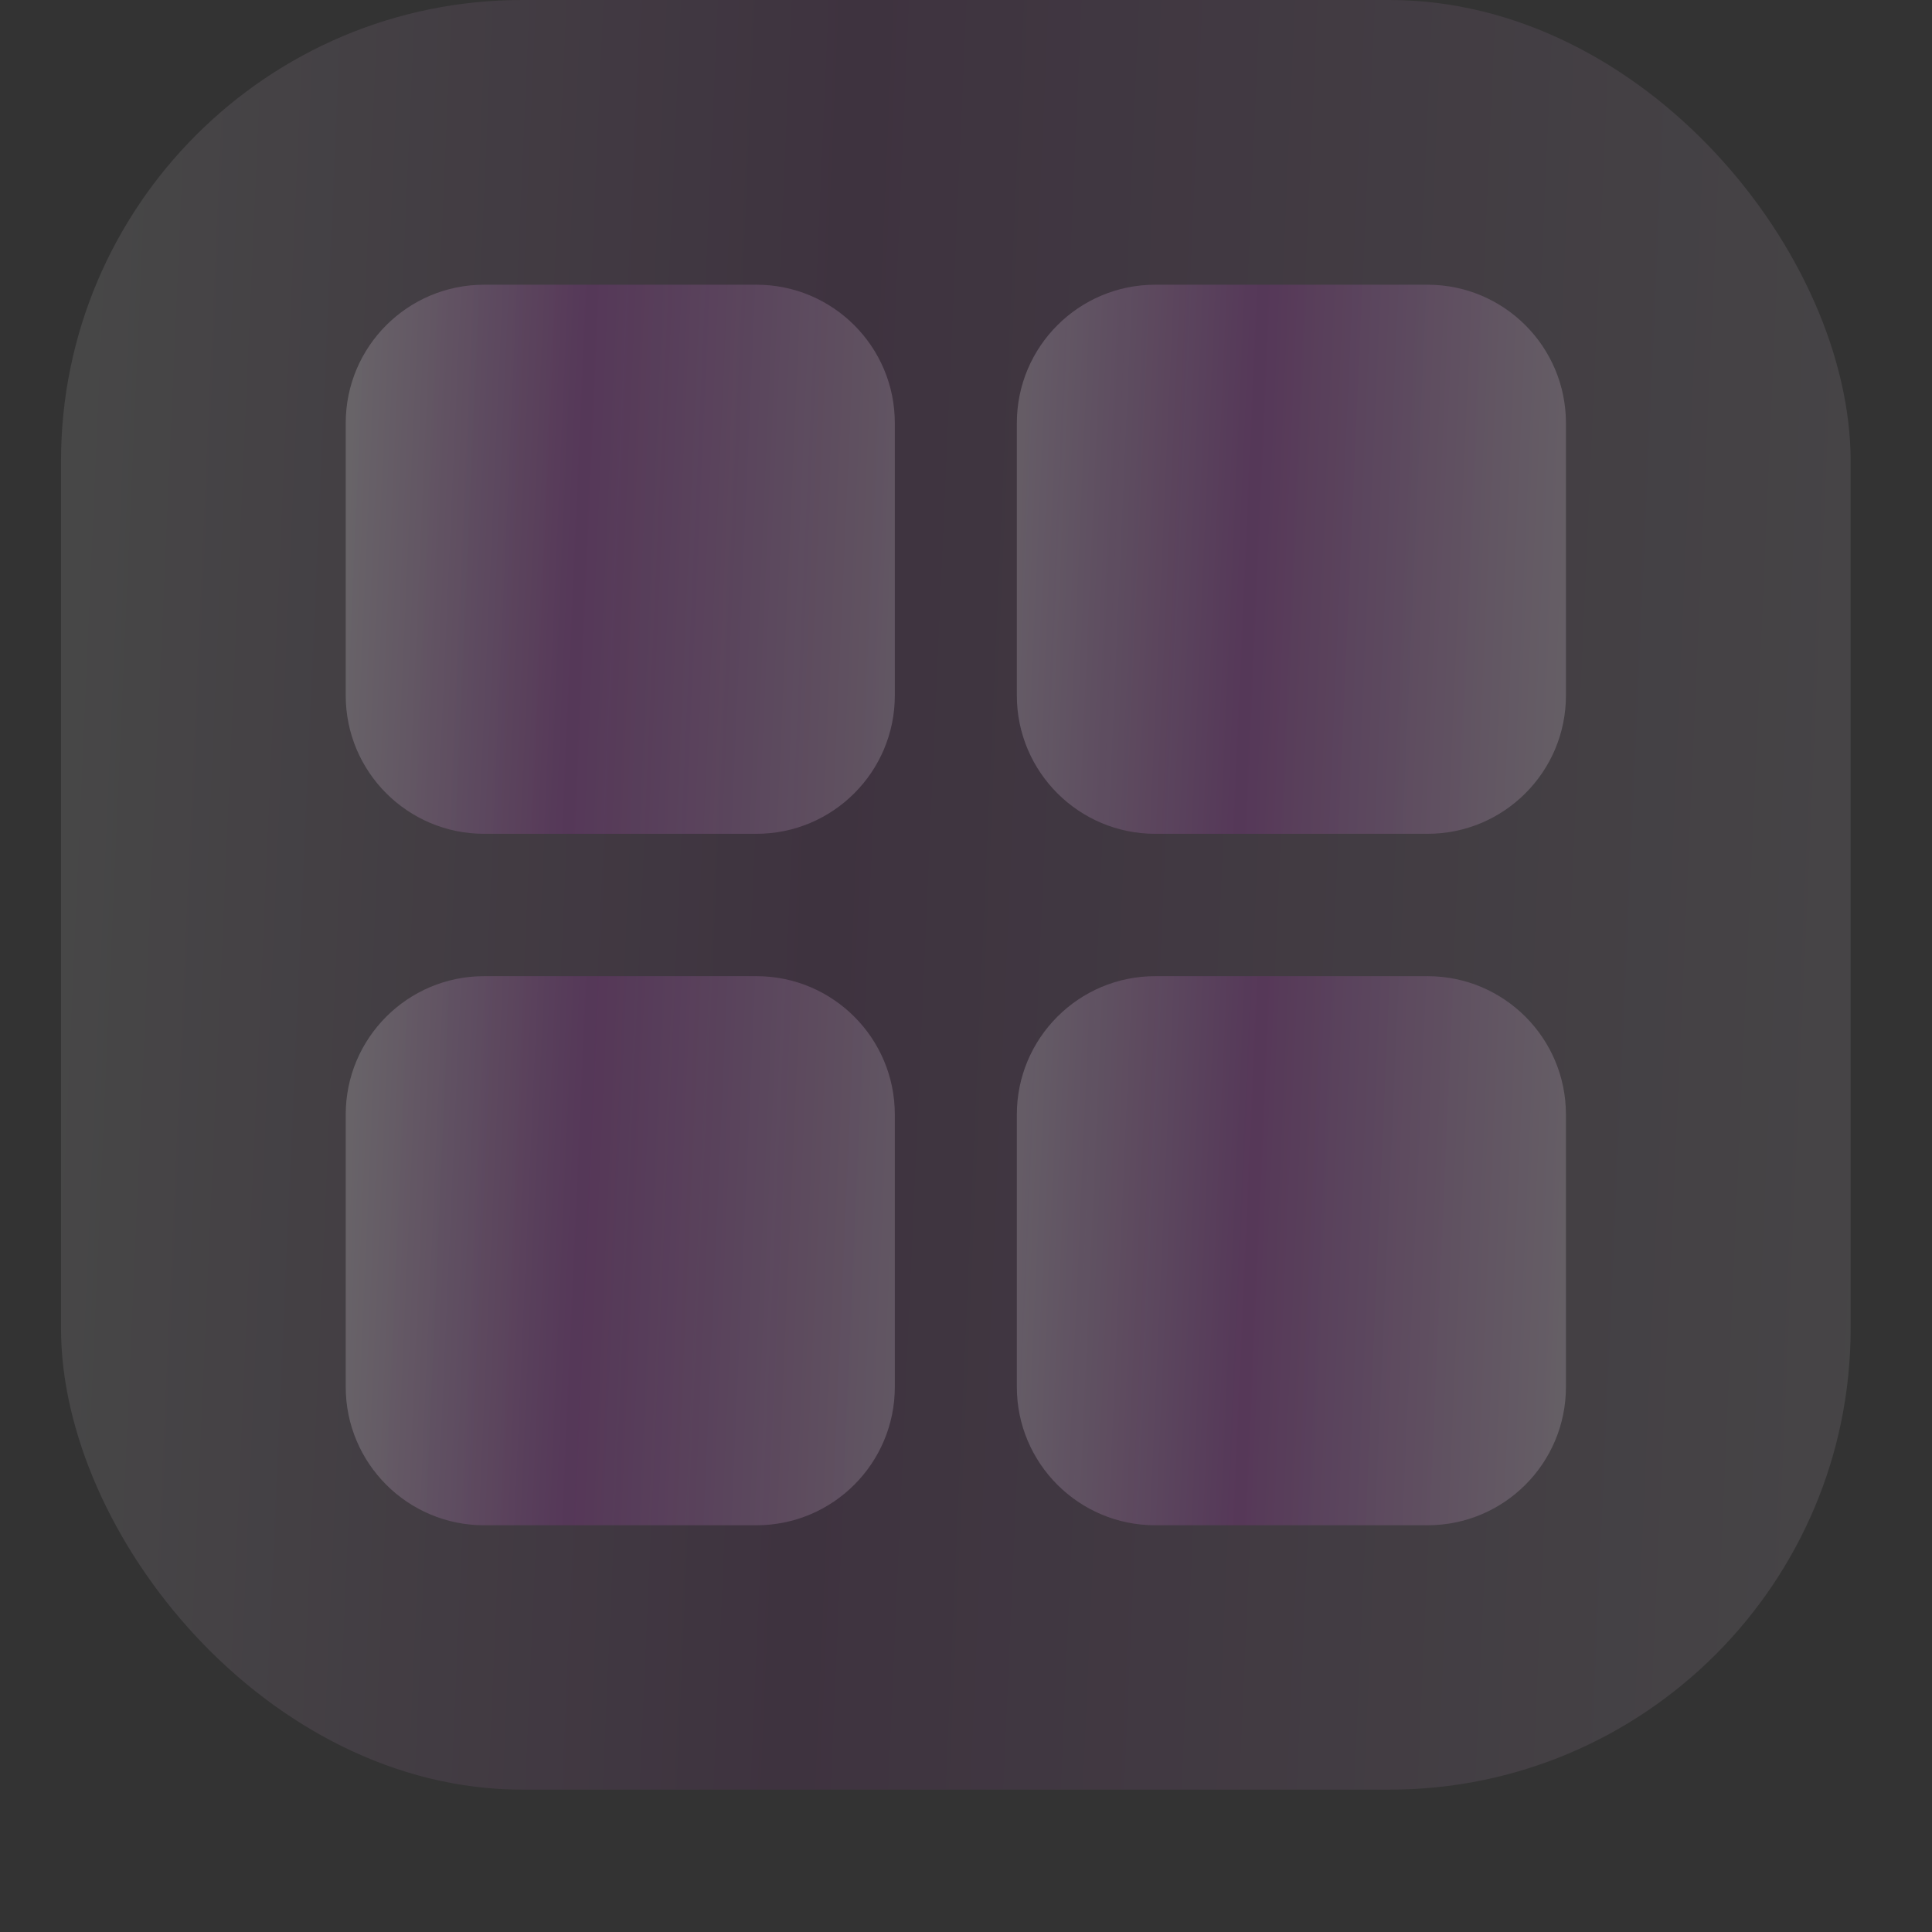
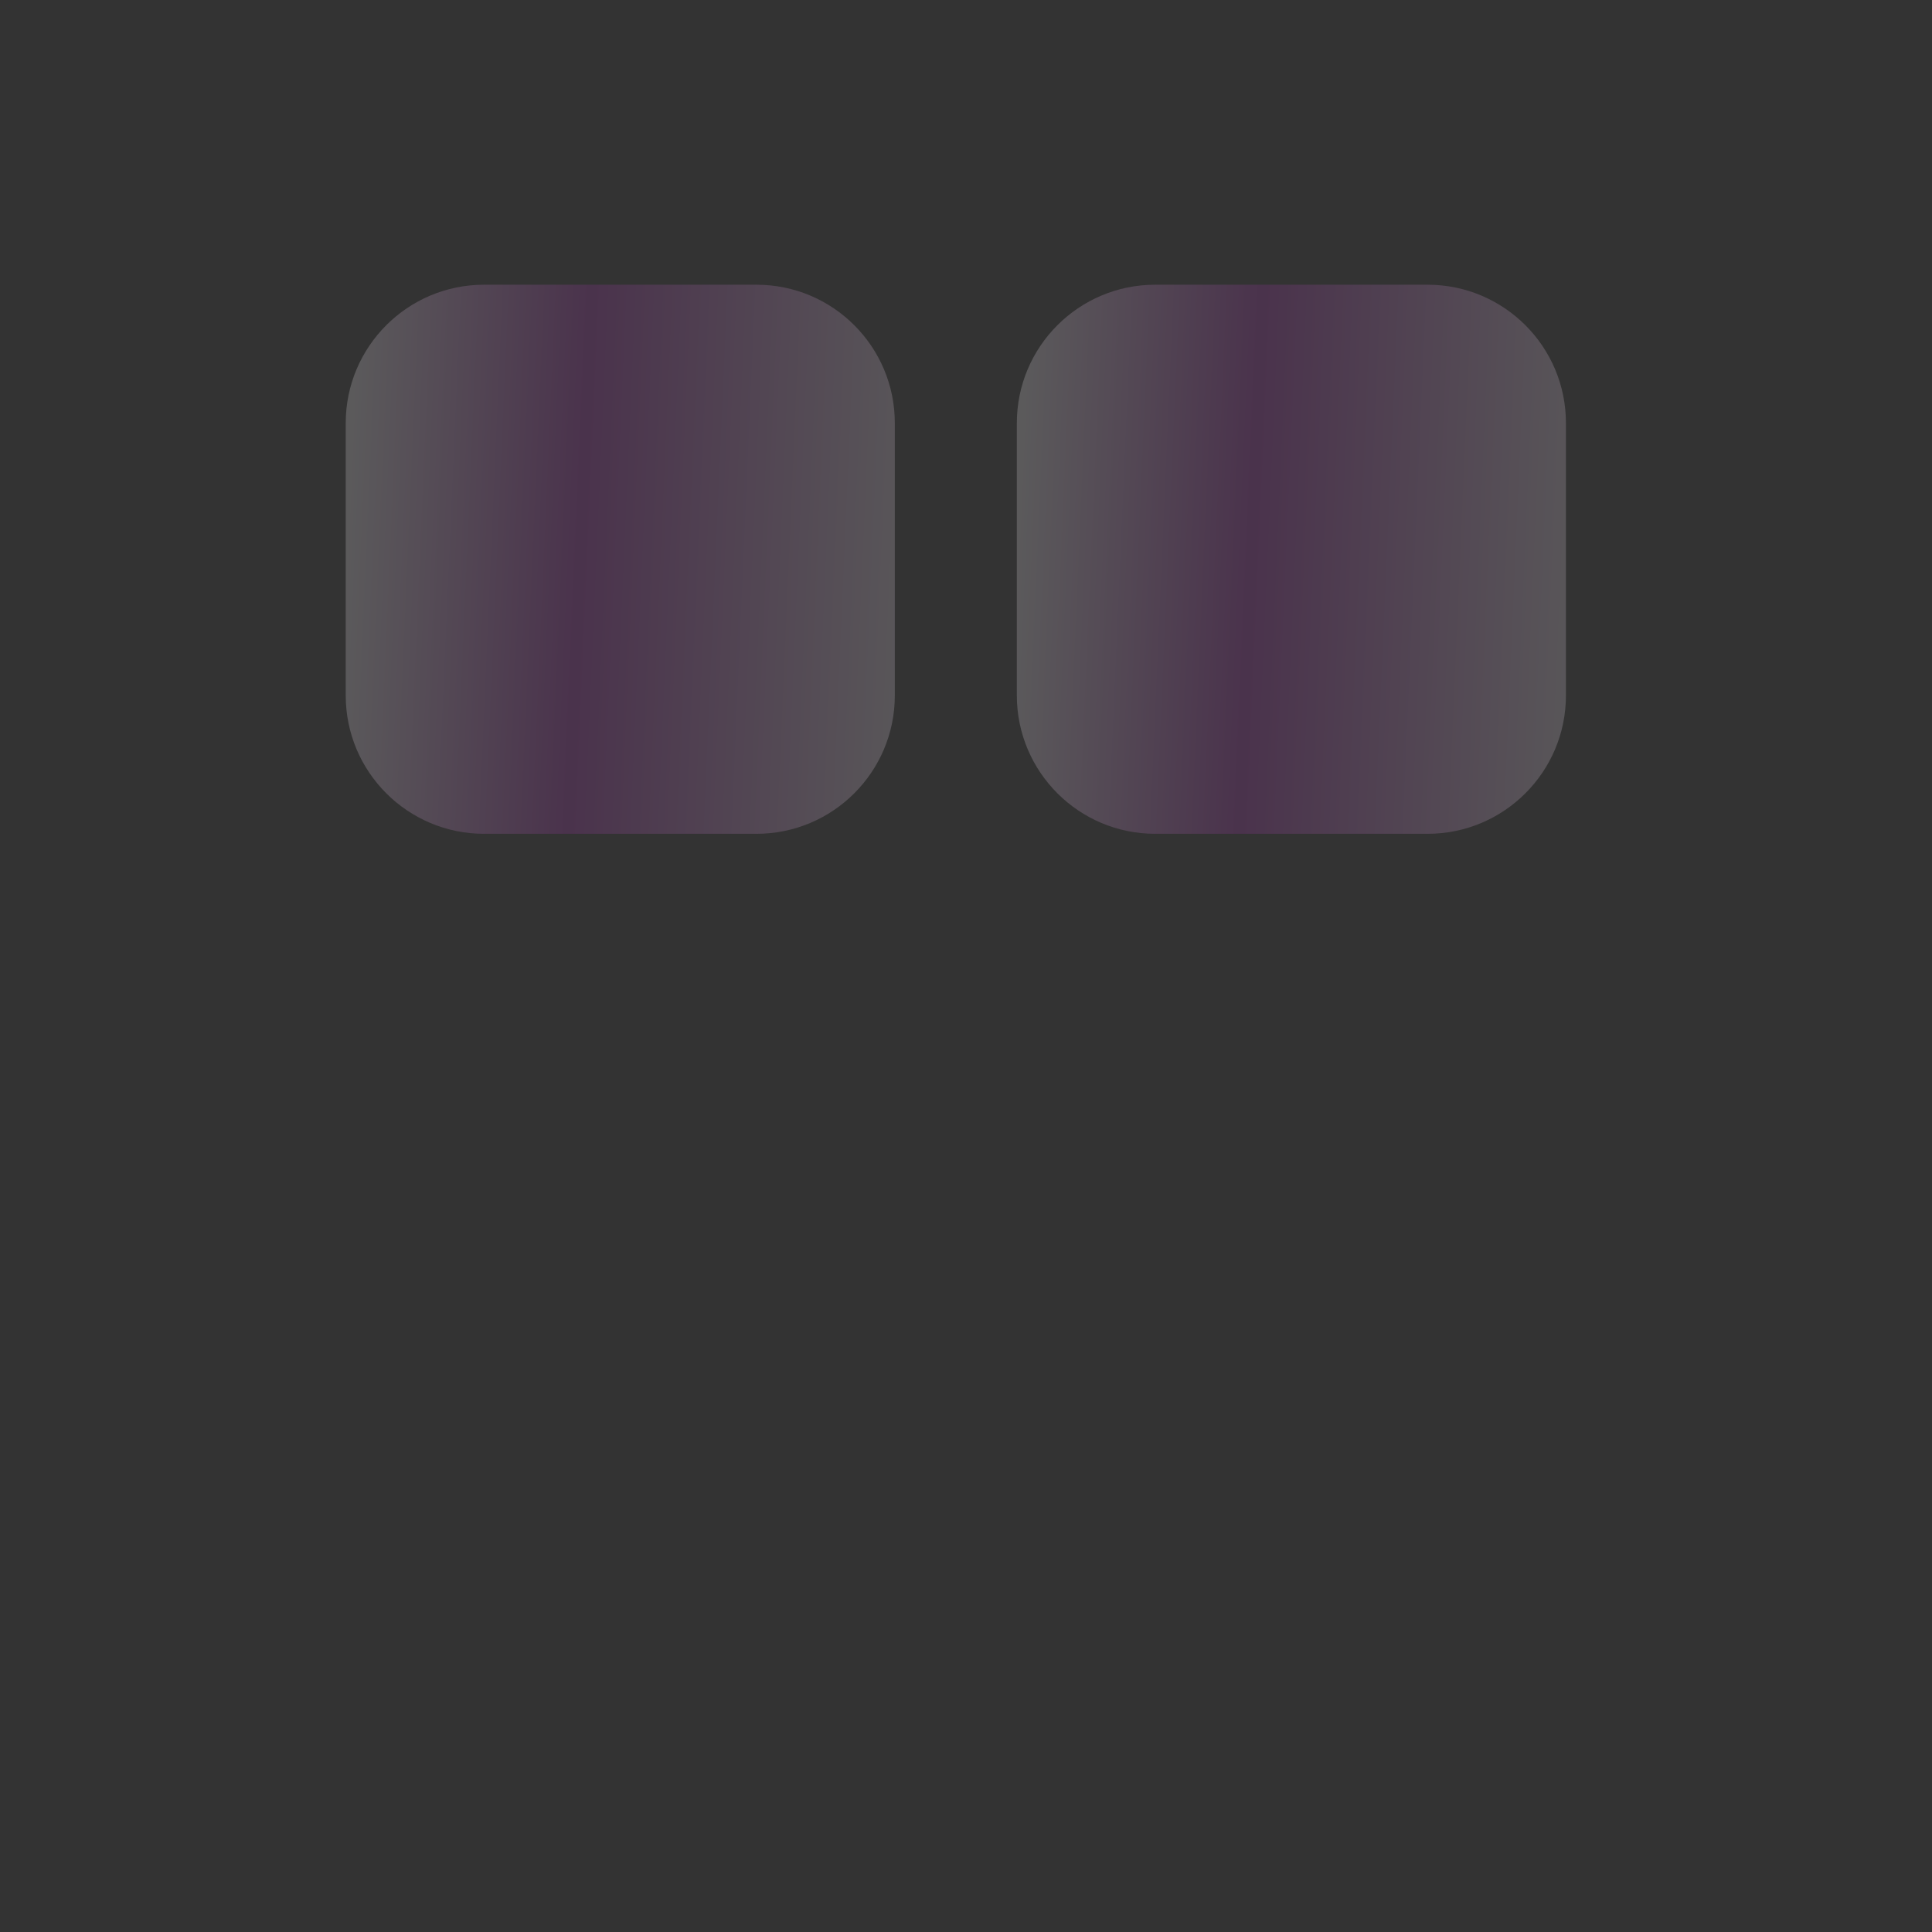
<svg xmlns="http://www.w3.org/2000/svg" width="95" height="95" viewBox="0 0 95 95" fill="none">
  <rect x="0" y="0" width="95" height="95" fill="#333333" stroke="none" />
  <g opacity="0.1">
-     <rect x="3" width="88" height="88" rx="22.677" fill="url(#paint0_linear_319_480)" />
-   </g>
-   <path opacity="0.2" d="M17 20.803C17 17.046 20.046 14 23.803 14L37.197 14C40.954 14 44 17.046 44 20.803V34.197C44 37.954 40.954 41 37.197 41H23.803C20.046 41 17 37.954 17 34.197V20.803Z" fill="url(#paint1_linear_319_480)" />
-   <path opacity="0.2" d="M50 54.803C50 51.046 53.046 48 56.803 48H70.197C73.954 48 77 51.046 77 54.803V68.197C77 71.954 73.954 75 70.197 75H56.803C53.046 75 50 71.954 50 68.197V54.803Z" fill="url(#paint2_linear_319_480)" />
+     </g>
+   <path opacity="0.2" d="M17 20.803C17 17.046 20.046 14 23.803 14L37.197 14C40.954 14 44 17.046 44 20.803V34.197C44 37.954 40.954 41 37.197 41H23.803C20.046 41 17 37.954 17 34.197Z" fill="url(#paint1_linear_319_480)" />
  <path opacity="0.2" d="M50 20.803C50 17.046 53.046 14 56.803 14L70.197 14C73.954 14 77 17.046 77 20.803V34.197C77 37.954 73.954 41 70.197 41H56.803C53.046 41 50 37.954 50 34.197V20.803Z" fill="url(#paint3_linear_319_480)" />
-   <path opacity="0.2" d="M17 54.803C17 51.046 20.046 48 23.803 48H37.197C40.954 48 44 51.046 44 54.803V68.197C44 71.954 40.954 75 37.197 75H23.803C20.046 75 17 71.954 17 68.197V54.803Z" fill="url(#paint4_linear_319_480)" />
  <defs>
    <linearGradient id="paint0_linear_319_480" x1="6.539" y1="-41.884" x2="102.494" y2="-37.68" gradientUnits="userSpaceOnUse">
      <stop stop-color="white" />
      <stop offset="0.391" stop-color="#A630B0" />
      <stop offset="1" stop-color="white" />
    </linearGradient>
    <linearGradient id="paint1_linear_319_480" x1="18.086" y1="1.149" x2="47.526" y2="2.439" gradientUnits="userSpaceOnUse">
      <stop stop-color="#FAF6FC" />
      <stop offset="0.391" stop-color="#A630B0" />
      <stop offset="1" stop-color="#F7F7F7" />
    </linearGradient>
    <linearGradient id="paint2_linear_319_480" x1="51.086" y1="35.149" x2="80.526" y2="36.439" gradientUnits="userSpaceOnUse">
      <stop stop-color="#FAF6FC" />
      <stop offset="0.391" stop-color="#A630B0" />
      <stop offset="1" stop-color="#F7F7F7" />
    </linearGradient>
    <linearGradient id="paint3_linear_319_480" x1="51.086" y1="1.149" x2="80.526" y2="2.439" gradientUnits="userSpaceOnUse">
      <stop stop-color="#FAF6FC" />
      <stop offset="0.391" stop-color="#A630B0" />
      <stop offset="1" stop-color="#F7F7F7" />
    </linearGradient>
    <linearGradient id="paint4_linear_319_480" x1="18.086" y1="35.149" x2="47.526" y2="36.439" gradientUnits="userSpaceOnUse">
      <stop stop-color="#FAF6FC" />
      <stop offset="0.391" stop-color="#A630B0" />
      <stop offset="1" stop-color="#F7F7F7" />
    </linearGradient>
  </defs>
</svg>